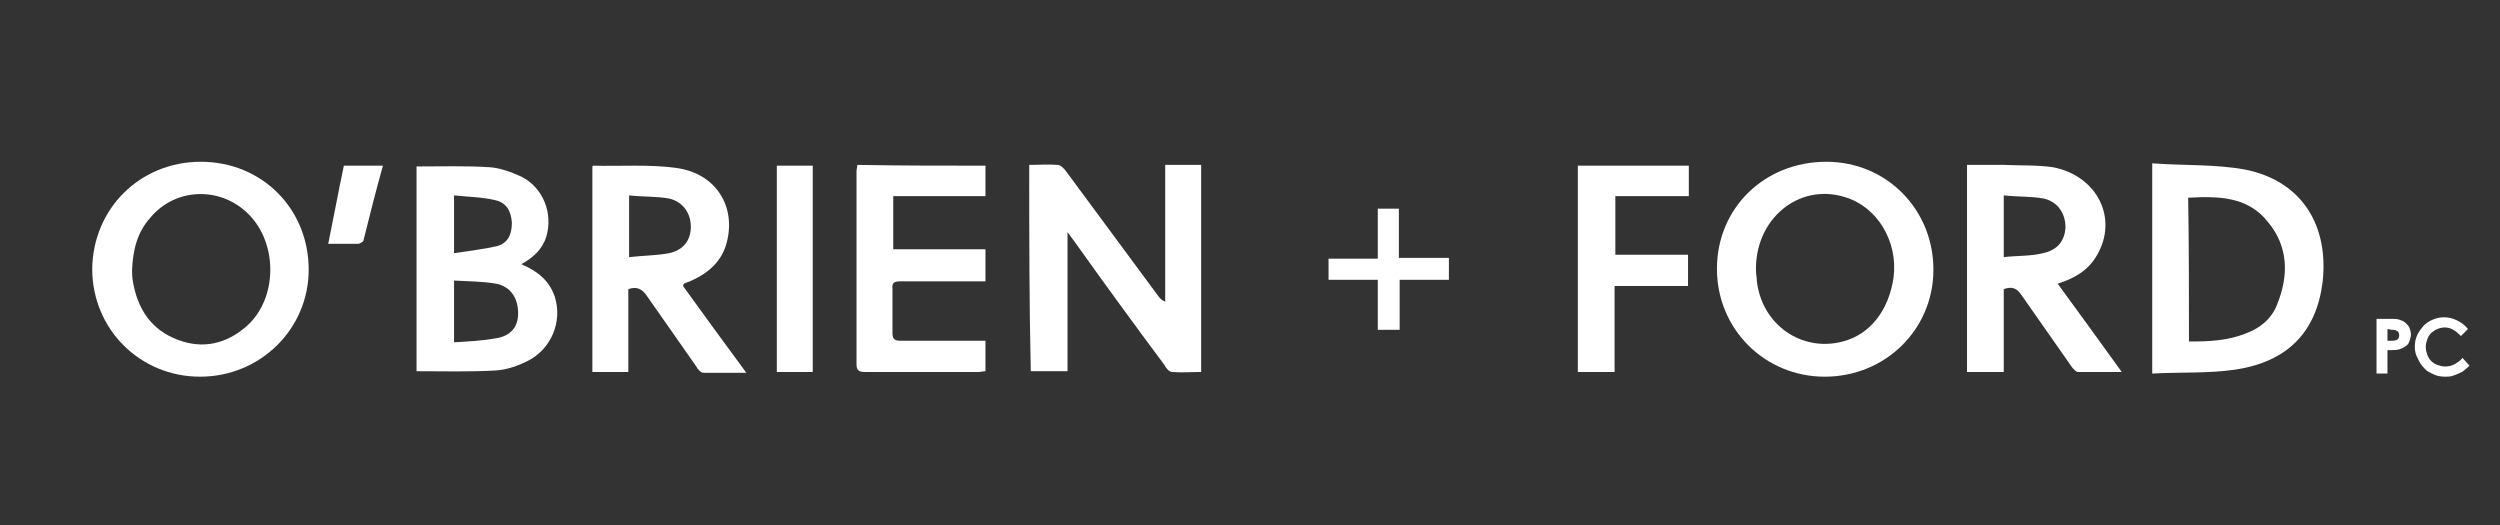
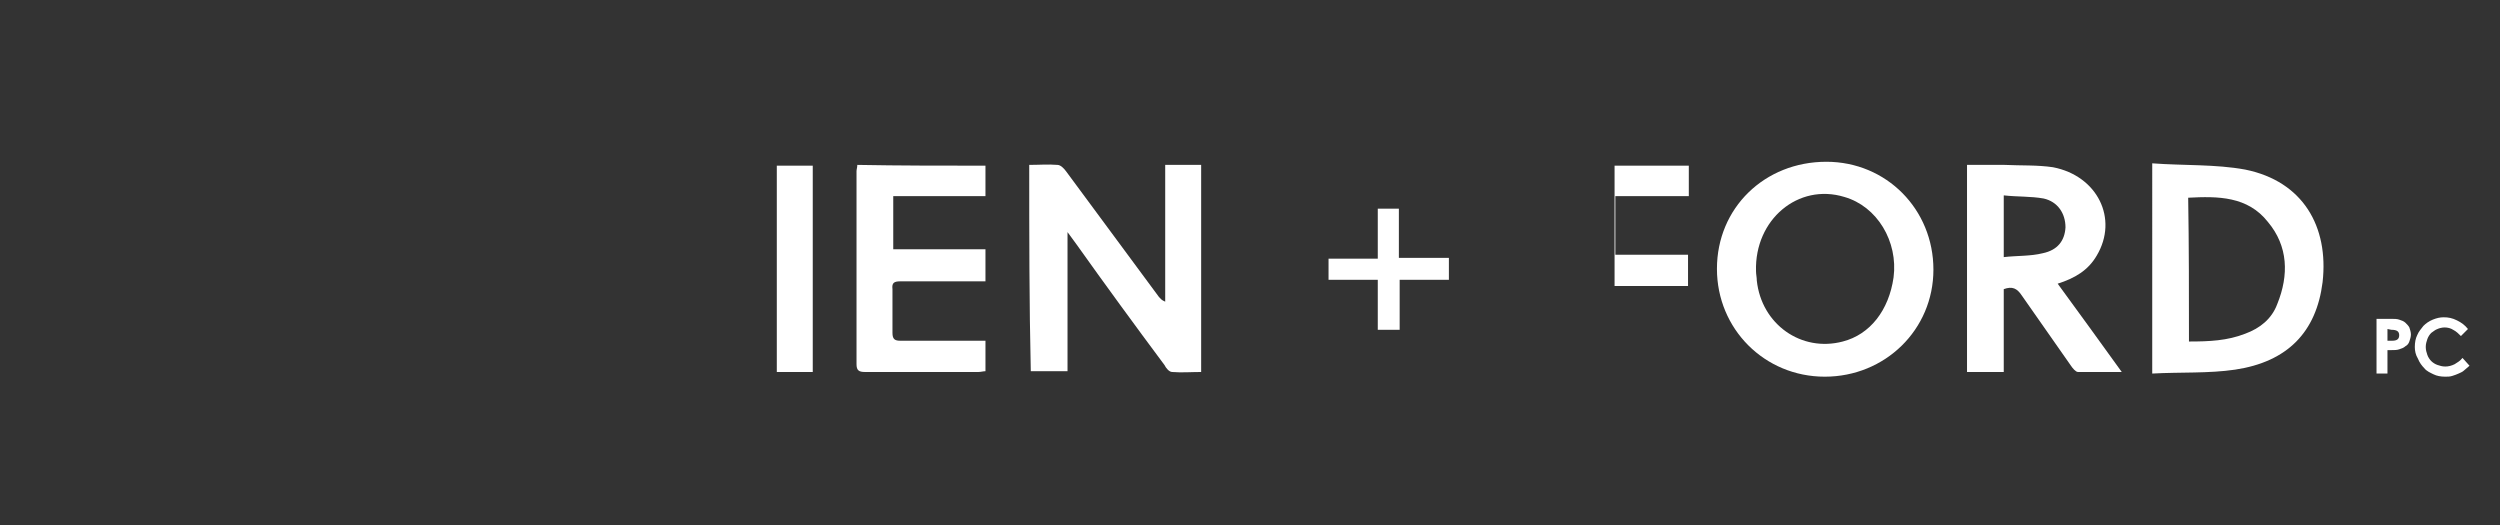
<svg xmlns="http://www.w3.org/2000/svg" version="1.1" id="Layer_1" x="0px" y="0px" width="319.9px" height="67.2px" viewBox="0 0 319.9 67.2" style="enable-background:new 0 0 319.9 67.2;" xml:space="preserve">
  <rect x="0" y="0" width="319.9" height="67.2" fill="#333333" stroke="none" />
  <style type="text/css">
	.st0{fill:#FFFFFF;}
</style>
  <path class="st0" d="M131.7,21.1c1.3,0,2.4-0.1,3.6,0c0.4,0,0.8,0.4,1.1,0.8c4,5.4,7.9,10.7,11.9,16.1c0.2,0.2,0.3,0.4,0.8,0.6  c0-2.9,0-5.8,0-8.7s0-5.8,0-8.8c1.6,0,3.1,0,4.6,0c0,8.8,0,17.6,0,26.5c-1.3,0-2.5,0.1-3.7,0c-0.4,0-0.8-0.5-1-0.9  c-3.8-5.1-7.6-10.3-11.3-15.5c-0.3-0.4-0.6-0.8-1.1-1.5c0,6.1,0,11.9,0,17.8c-1.6,0-3.1,0-4.7,0C131.7,38.8,131.7,30,131.7,21.1z" />
-   <path class="st0" d="M25.7,20.7c7.8,0,13.8,6,13.8,13.8c0,7.6-6.2,13.7-13.9,13.7s-13.8-6.1-13.8-13.8  C11.9,26.7,17.9,20.7,25.7,20.7z M16.9,34.6c0,0.3,0,0.8,0.1,1.4c0.6,3.5,2.3,6.2,5.8,7.5c3.2,1.2,6.2,0.5,8.8-1.8  c3.9-3.5,4-10.5,0.2-14.3c-3.6-3.6-9.4-3.4-12.6,0.5C17.6,29.7,17,31.9,16.9,34.6z" />
  <path class="st0" d="M233.7,20.7c7.7,0,13.7,6.1,13.7,13.8s-6.2,13.7-13.9,13.7s-13.8-6.1-13.8-13.8  C219.7,26.6,225.8,20.7,233.7,20.7z M224.7,34.7c0,0.4,0.1,0.8,0.1,1.2c0.6,5.6,5.7,9.2,11,7.8c3.5-0.9,5.9-4,6.5-8.2  c0.6-4.6-2.1-9.1-6.3-10.3C230.1,23.4,224.5,28.1,224.7,34.7z" />
-   <path class="st0" d="M53.3,47.5c0-8.7,0-17.4,0-26.2c3.2,0,6.3-0.1,9.4,0.1c1.3,0.1,2.7,0.6,4,1.2c2.8,1.4,4.1,4.7,3.2,7.7  c-0.5,1.6-1.7,2.7-3.2,3.5c2.1,0.9,3.6,2.1,4.3,4.2c1,3.2-0.5,6.7-3.5,8.2c-1.2,0.6-2.6,1.1-4,1.2C60.2,47.6,56.8,47.5,53.3,47.5z   M58.1,35.9c0,2.7,0,5.2,0,7.9c1.8-0.1,3.6-0.2,5.3-0.5c2-0.3,2.9-1.5,2.9-3.2c0-1.9-0.9-3.4-2.8-3.8C61.7,36,59.9,36,58.1,35.9z   M58.1,32.4c1.9-0.3,3.7-0.5,5.5-0.9c1.4-0.4,1.9-1.5,1.9-3c-0.1-1.5-0.7-2.6-2.2-2.9c-1.7-0.4-3.4-0.4-5.2-0.6  C58.1,27.5,58.1,29.8,58.1,32.4z" />
  <path class="st0" d="M275.4,20.9c4,0.3,8.1,0.1,11.9,0.8c7.4,1.5,10.7,7.3,9.9,14.4c-0.8,6.4-4.5,10.2-11.2,11.2  c-3.4,0.5-7,0.3-10.6,0.5C275.4,38.8,275.4,30.1,275.4,20.9z M280.1,43.7c2.6,0,4.9-0.1,7.2-1c1.9-0.7,3.4-1.9,4.1-3.8  c1.5-3.7,1.4-7.4-1.2-10.5c-2.6-3.3-6.4-3.3-10.2-3.1C280.1,31.4,280.1,37.5,280.1,43.7z" />
-   <path class="st0" d="M87.4,36.6c2.6,3.6,5.3,7.3,8.1,11.1c-2,0-3.8,0-5.5,0c-0.3,0-0.7-0.4-0.9-0.8c-2.1-3-4.2-6-6.3-9  c-0.6-0.9-1.3-1.3-2.4-0.9c0,3.5,0,7,0,10.6c-1.6,0-3,0-4.6,0c0-8.8,0-17.5,0-26.3l0.1-0.1c3.6,0.1,7.2-0.2,10.7,0.3  c5,0.7,7.6,4.9,6.4,9.5c-0.6,2.4-2.3,3.9-4.5,4.9c-0.3,0.1-0.7,0.3-1,0.4C87.5,36.3,87.5,36.4,87.4,36.6z M80.5,25  c0,2.7,0,5.2,0,7.9c1.8-0.2,3.5-0.2,5.1-0.5c1.9-0.4,2.8-1.7,2.8-3.4c0-1.7-1-3.2-2.8-3.6C83.9,25.1,82.2,25.2,80.5,25z" />
  <path class="st0" d="M256.4,47.6c-1.7,0-3.2,0-4.7,0c0-8.8,0-17.6,0-26.5c1.6,0,3.2,0,4.8,0c2.1,0.1,4.2,0,6.2,0.3  c5.7,1.1,8.4,6.6,5.6,11.3c-1.1,1.9-2.8,2.9-5,3.6c2.7,3.7,5.4,7.4,8.2,11.3c-2,0-3.8,0-5.6,0c-0.3,0-0.7-0.5-0.9-0.8  c-2.1-3-4.2-6-6.3-9c-0.6-0.9-1.2-1.2-2.3-0.8C256.4,40.5,256.4,44,256.4,47.6z M256.4,25c0,2.8,0,5.2,0,7.9c1.7-0.2,3.4-0.1,5-0.5  c1.9-0.4,2.8-1.6,2.9-3.3c0-1.8-1-3.3-2.8-3.7C259.8,25.1,258.2,25.2,256.4,25z" />
  <path class="st0" d="M126.1,21.2c0,1.3,0,2.5,0,3.9c-3.9,0-7.8,0-11.8,0c0,2.3,0,4.5,0,6.8c3.9,0,7.8,0,11.8,0c0,1.4,0,2.7,0,4.1  c-1.3,0-2.5,0-3.8,0c-2.4,0-4.7,0-7.1,0c-0.8,0-1.1,0.2-1,1c0,1.9,0,3.8,0,5.6c0,0.8,0.3,1,1,1c3.2,0,6.3,0,9.5,0c0.4,0,0.9,0,1.4,0  c0,1.4,0,2.6,0,3.9c-0.3,0-0.6,0.1-0.9,0.1c-4.8,0-9.7,0-14.5,0c-0.8,0-1.1-0.2-1.1-1c0-8.2,0-16.5,0-24.7c0-0.2,0.1-0.5,0.1-0.8  C115.1,21.2,120.6,21.2,126.1,21.2z" />
-   <path class="st0" d="M216.1,21.2c0,1.3,0,2.5,0,3.9c-3.1,0-6.2,0-9.4,0c0,2.6,0,5,0,7.5c3.1,0,6.2,0,9.3,0c0,1.4,0,2.6,0,4  c-3.1,0-6.1,0-9.4,0c0,3.7,0,7.3,0,11c-1.6,0-3.1,0-4.7,0c0-8.8,0-17.6,0-26.4C206.7,21.2,211.3,21.2,216.1,21.2z" />
+   <path class="st0" d="M216.1,21.2c0,1.3,0,2.5,0,3.9c-3.1,0-6.2,0-9.4,0c0,2.6,0,5,0,7.5c3.1,0,6.2,0,9.3,0c0,1.4,0,2.6,0,4  c-3.1,0-6.1,0-9.4,0c0,3.7,0,7.3,0,11c0-8.8,0-17.6,0-26.4C206.7,21.2,211.3,21.2,216.1,21.2z" />
  <path class="st0" d="M104,47.6c-1.5,0-3,0-4.6,0c0-8.8,0-17.6,0-26.4c1.5,0,3,0,4.6,0C104,30,104,38.7,104,47.6z" />
  <path class="st0" d="M179.1,42.2h-2.8v-6.4H170v-2.7h6.3v-6.4h2.7V33h6.4v2.8c-2.1,0-4.2,0-6.3,0C179.1,37.9,179.1,40,179.1,42.2z" />
-   <path class="st0" d="M44,21.2c1.7,0,3.3,0,5,0c-0.9,3.2-1.7,6.4-2.5,9.6c-0.1,0.2-0.5,0.4-0.7,0.4c-1.2,0-2.4,0-3.8,0  C42.7,27.8,43.3,24.5,44,21.2z" />
  <g>
    <path class="st0" d="M304.2,40.8h1.8c0.4,0,0.7,0,1,0.1s0.6,0.2,0.8,0.4c0.2,0.2,0.4,0.4,0.5,0.6c0.1,0.3,0.2,0.6,0.2,0.9   c0,0.3-0.1,0.6-0.2,0.9c-0.1,0.3-0.3,0.5-0.5,0.6c-0.2,0.2-0.5,0.3-0.8,0.4s-0.6,0.1-1,0.1h-0.5v3h-1.4v-7H304.2z M305.5,42.1v1.5   h0.6c0.6,0,0.9-0.2,0.9-0.7s-0.3-0.7-1-0.7L305.5,42.1L305.5,42.1z" />
    <path class="st0" d="M309,44.4c0-0.6,0.1-1.1,0.3-1.5c0.2-0.5,0.5-0.8,0.8-1.2c0.3-0.3,0.7-0.6,1.2-0.8s0.9-0.3,1.4-0.3   c0.6,0,1.1,0.1,1.7,0.4s1,0.6,1.4,1.1l-0.9,0.9c-0.3-0.3-0.6-0.6-1-0.8c-0.3-0.2-0.7-0.3-1.1-0.3c-0.3,0-0.7,0.1-0.9,0.2   c-0.3,0.1-0.5,0.3-0.8,0.5c-0.2,0.2-0.4,0.5-0.5,0.8s-0.2,0.6-0.2,1s0.1,0.7,0.2,1s0.3,0.6,0.5,0.8s0.5,0.4,0.8,0.5s0.6,0.2,1,0.2   s0.8-0.1,1.2-0.3c0.3-0.2,0.7-0.4,1-0.8l0.9,1c-0.2,0.2-0.5,0.4-0.7,0.6c-0.2,0.2-0.5,0.3-0.7,0.4c-0.2,0.1-0.5,0.2-0.8,0.3   s-0.6,0.1-0.9,0.1c-0.6,0-1.1-0.1-1.5-0.3s-0.9-0.4-1.2-0.8c-0.3-0.3-0.6-0.7-0.8-1.2C309.1,45.4,309,44.9,309,44.4z" />
  </g>
</svg>